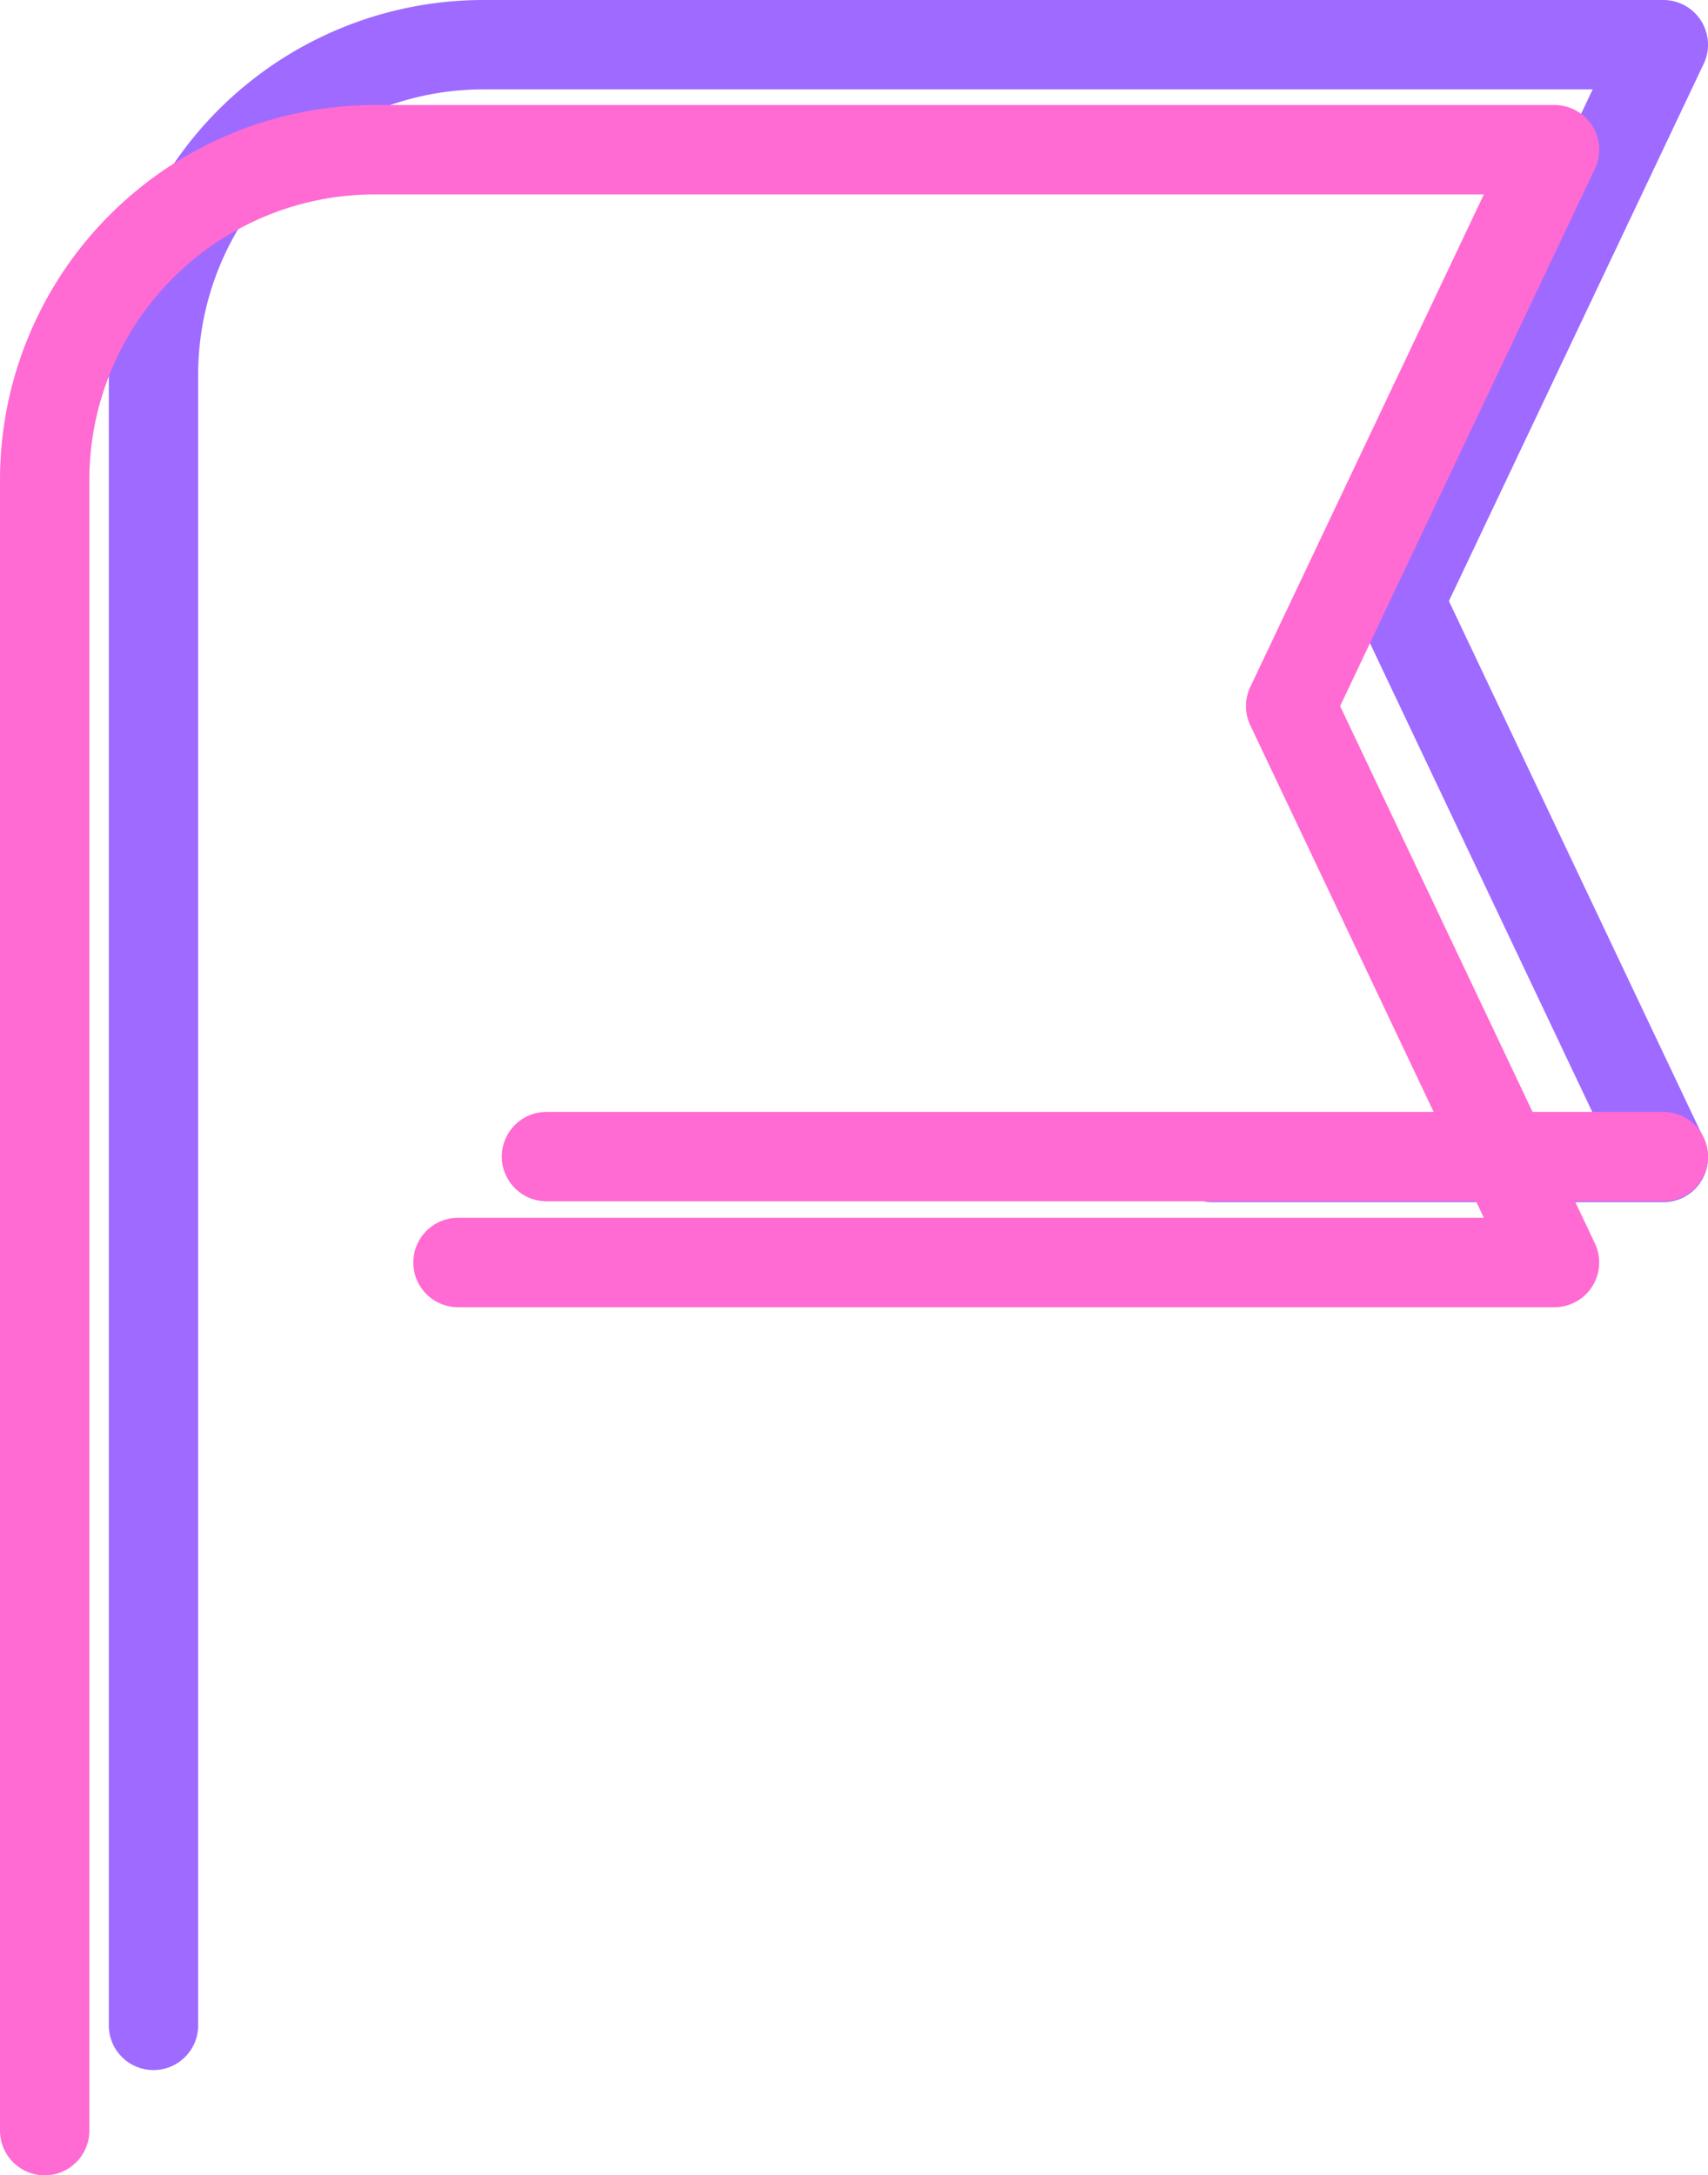
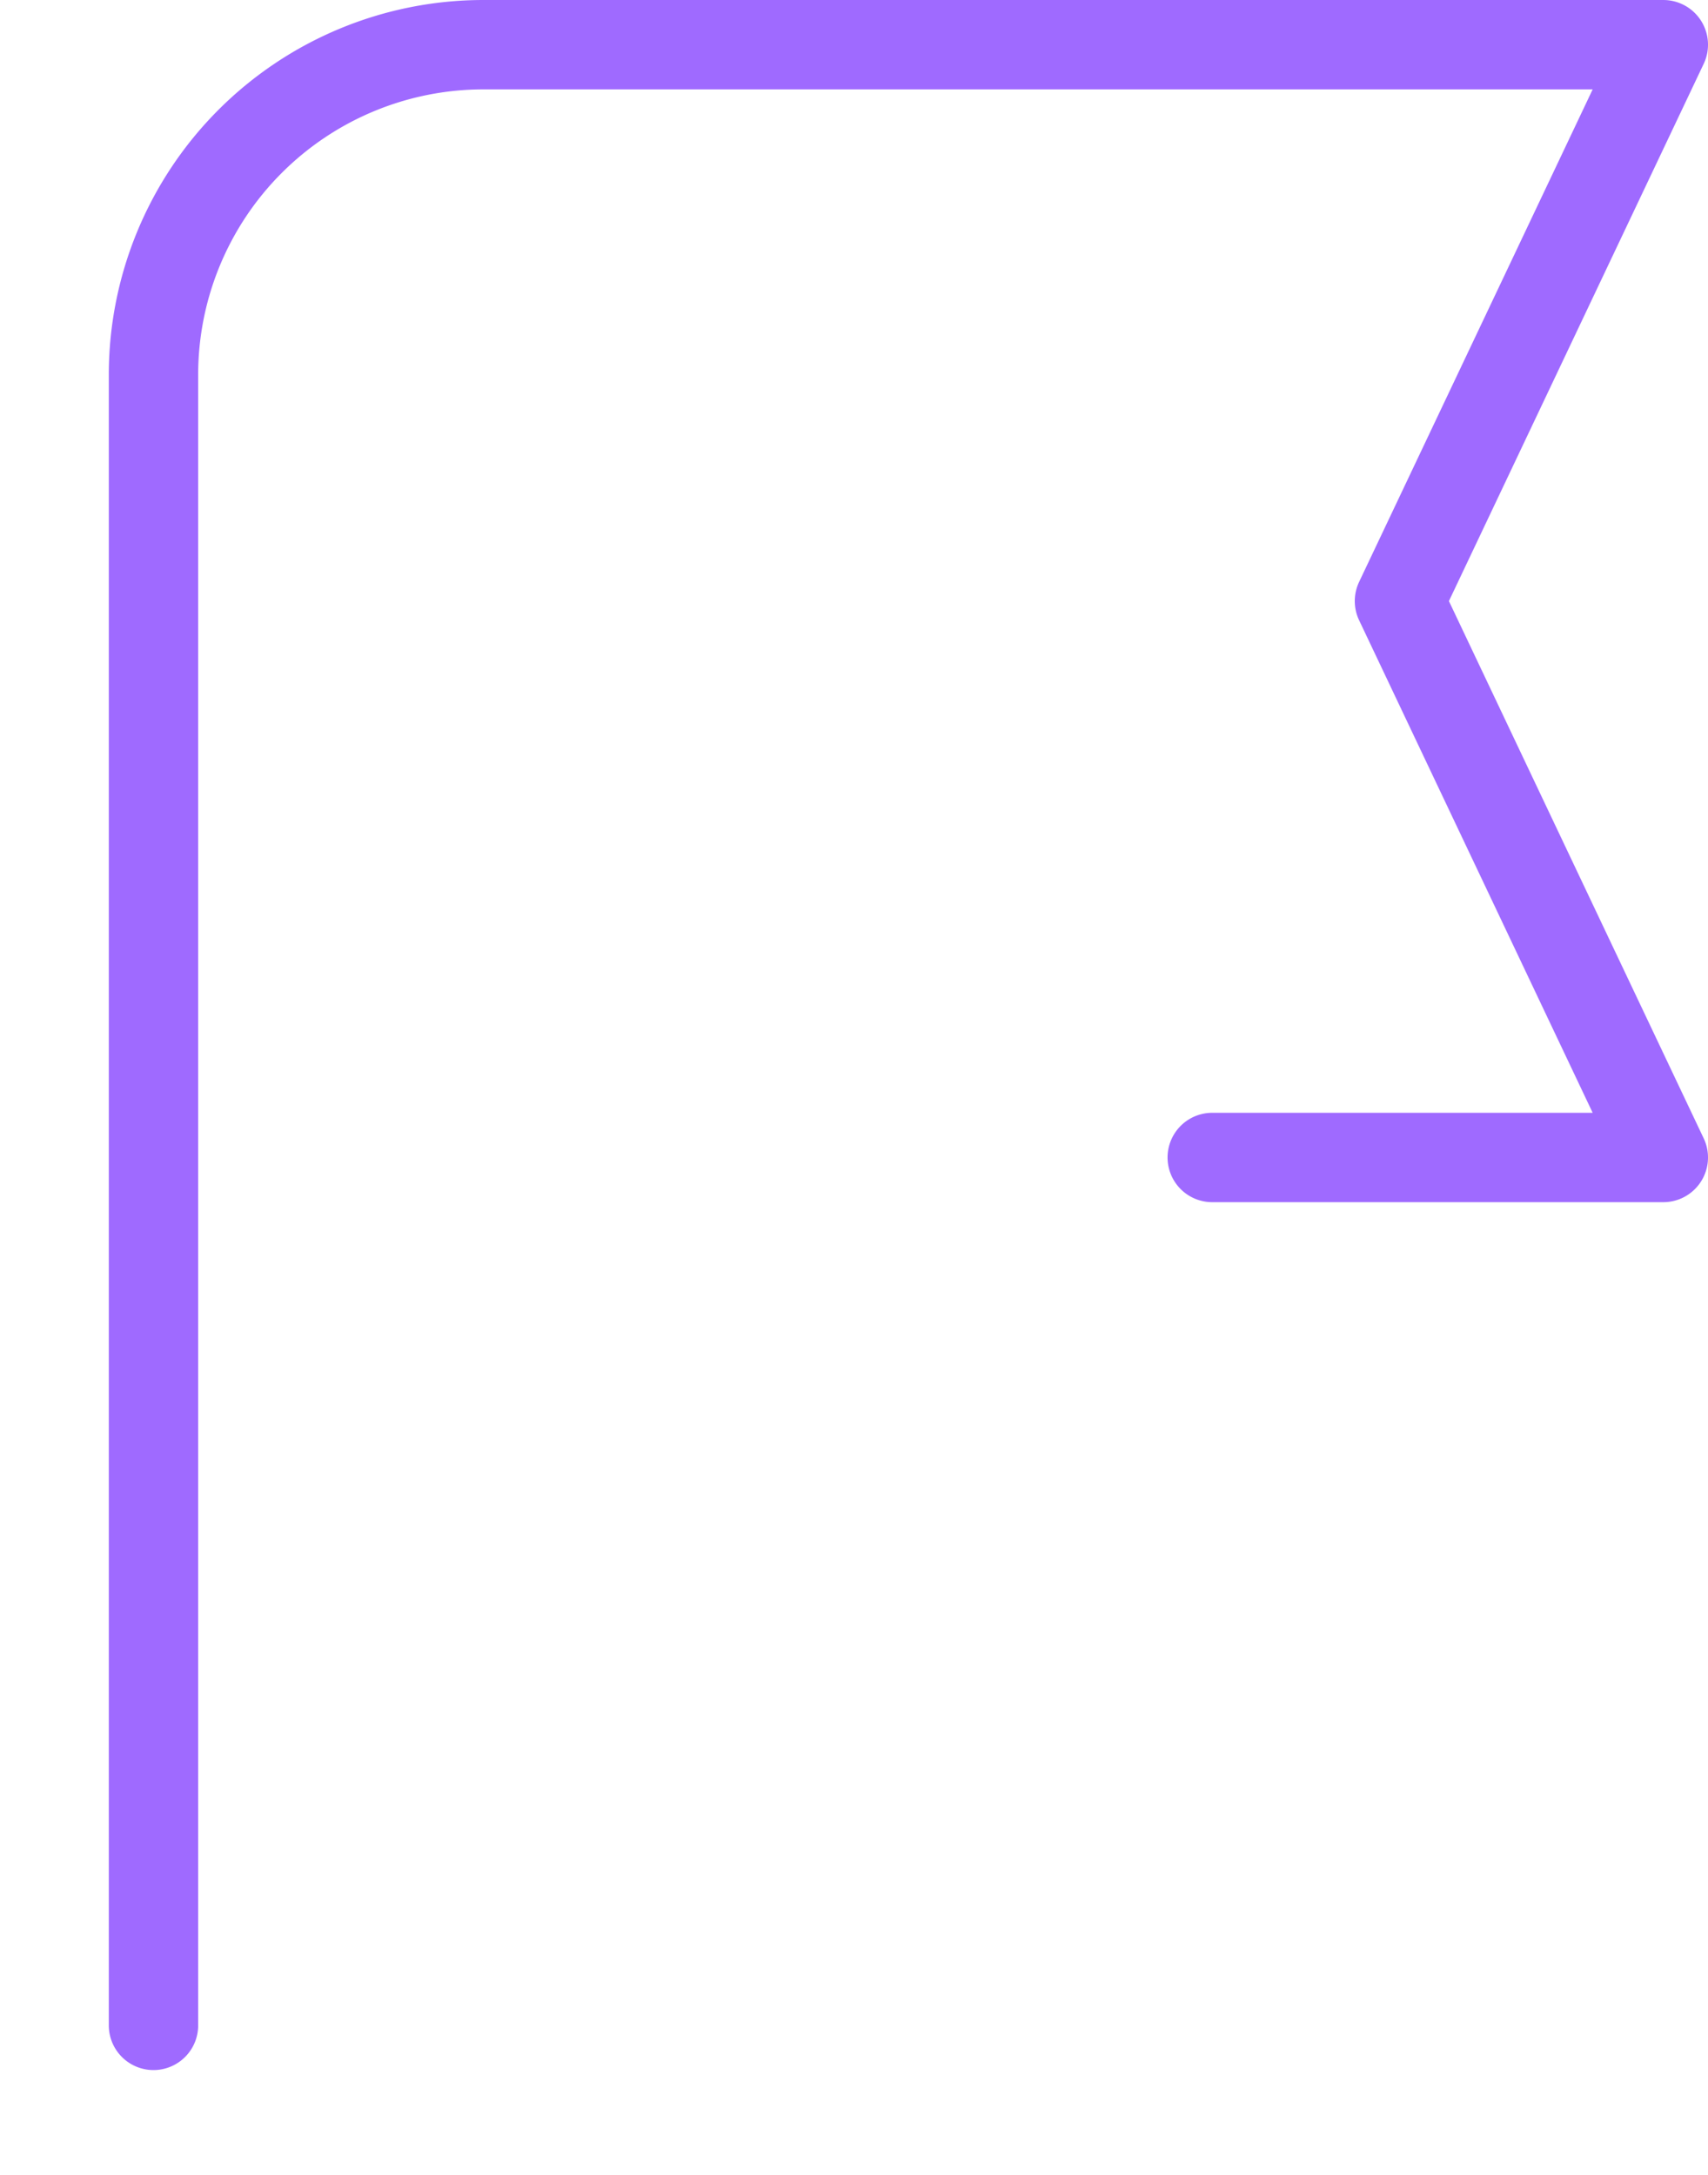
<svg xmlns="http://www.w3.org/2000/svg" viewBox="0 0 76.45 97.35" width="76.45" height="97.35">
  <defs>
    <style>.cls-1,.cls-2{fill:none;stroke-linecap:round;stroke-linejoin:round;stroke-width:4px;}.cls-1{stroke:#9f6aff;}.cls-2{stroke:#ff6ad3;}.cls-3{opacidade:0.15;}</style>
  </defs>
  <g id="Camada_2" data-name="Camada 2">
    <g id="Camada_2-2" data-name="Camada 2">
      <path class="cls-1" d="M6.87,90.64V16.77A14.77,14.77,0,0,1,21.64,2H74.45L62.64,26.9,74.45,51.8H54.26" stroke="#9F6AFF" fill="none" stroke-width="4px" />
-       <line class="cls-2" x1="74.45" y1="51.76" x2="24.46" y2="51.76" stroke="#FF6AD3" fill="none" stroke-width="4px" />
      <g class="cls-3">
-         <path class="cls-2" d="M2,95.35V21.48A14.78,14.78,0,0,1,16.77,6.7H69.58L57.77,31.6,69.58,56.5H20.5" stroke="#FF6AD3" fill="none" stroke-width="4px" />
-       </g>
+         </g>
    </g>
  </g>
</svg>